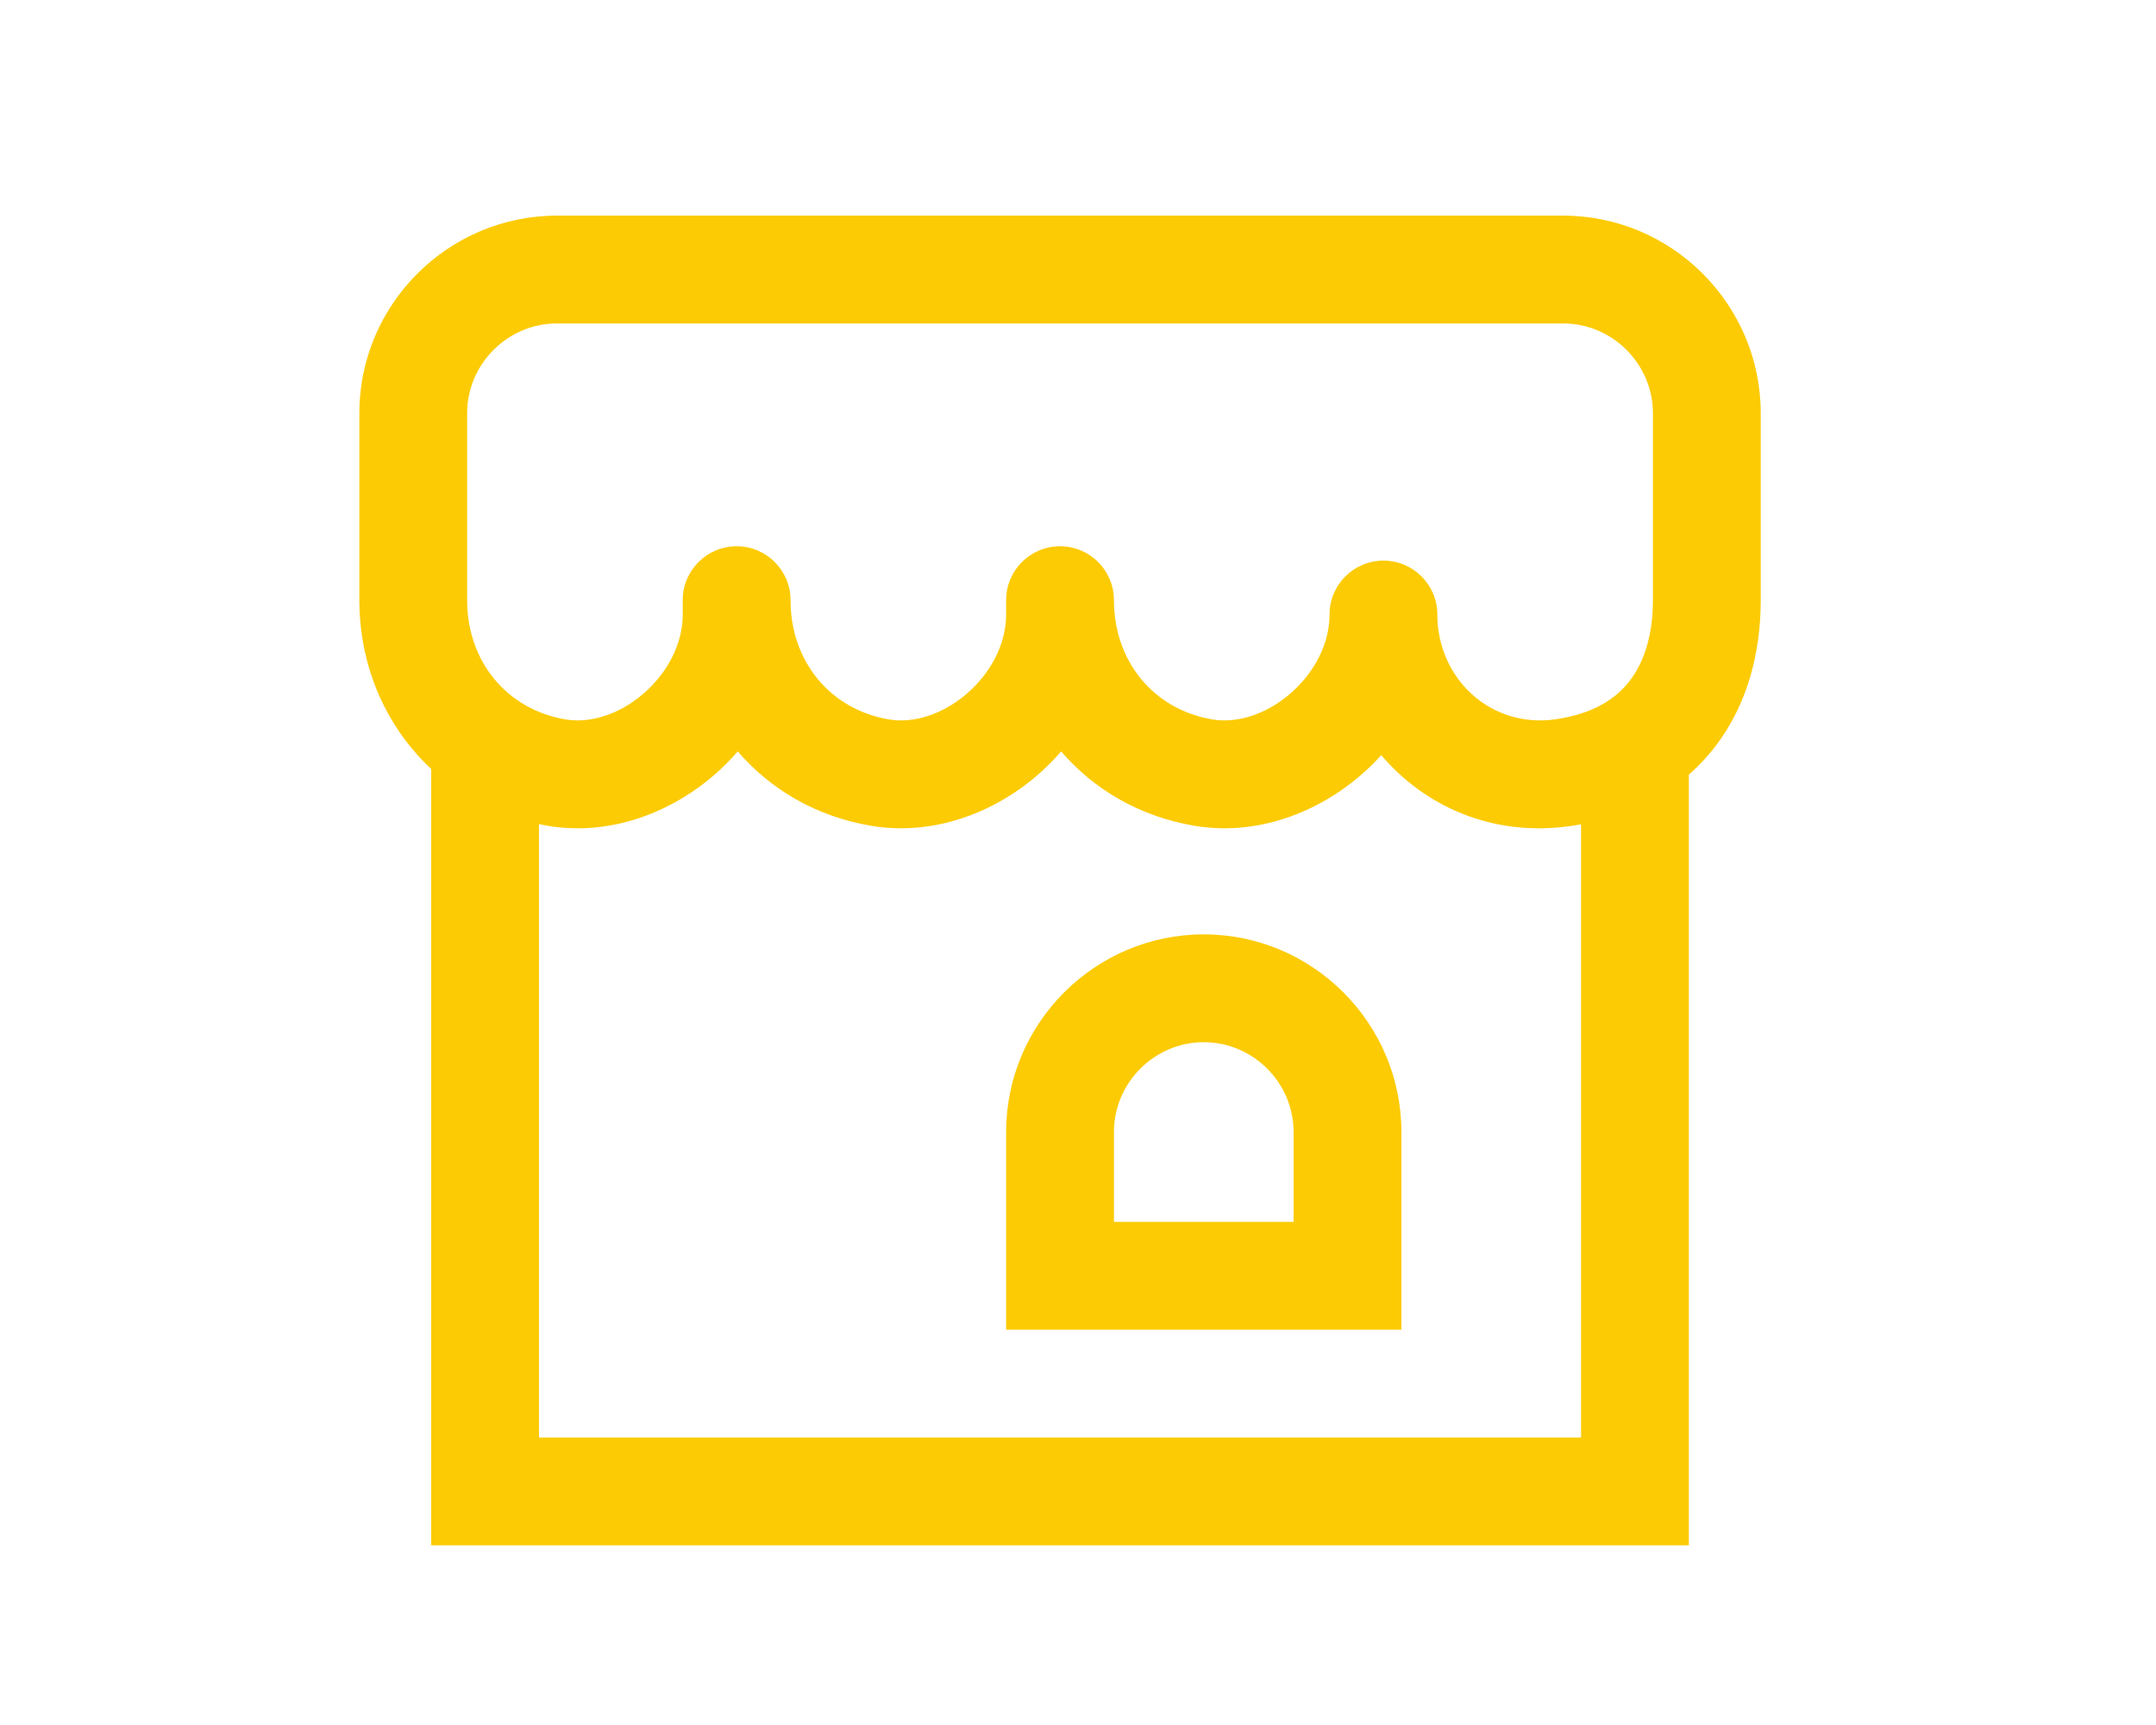
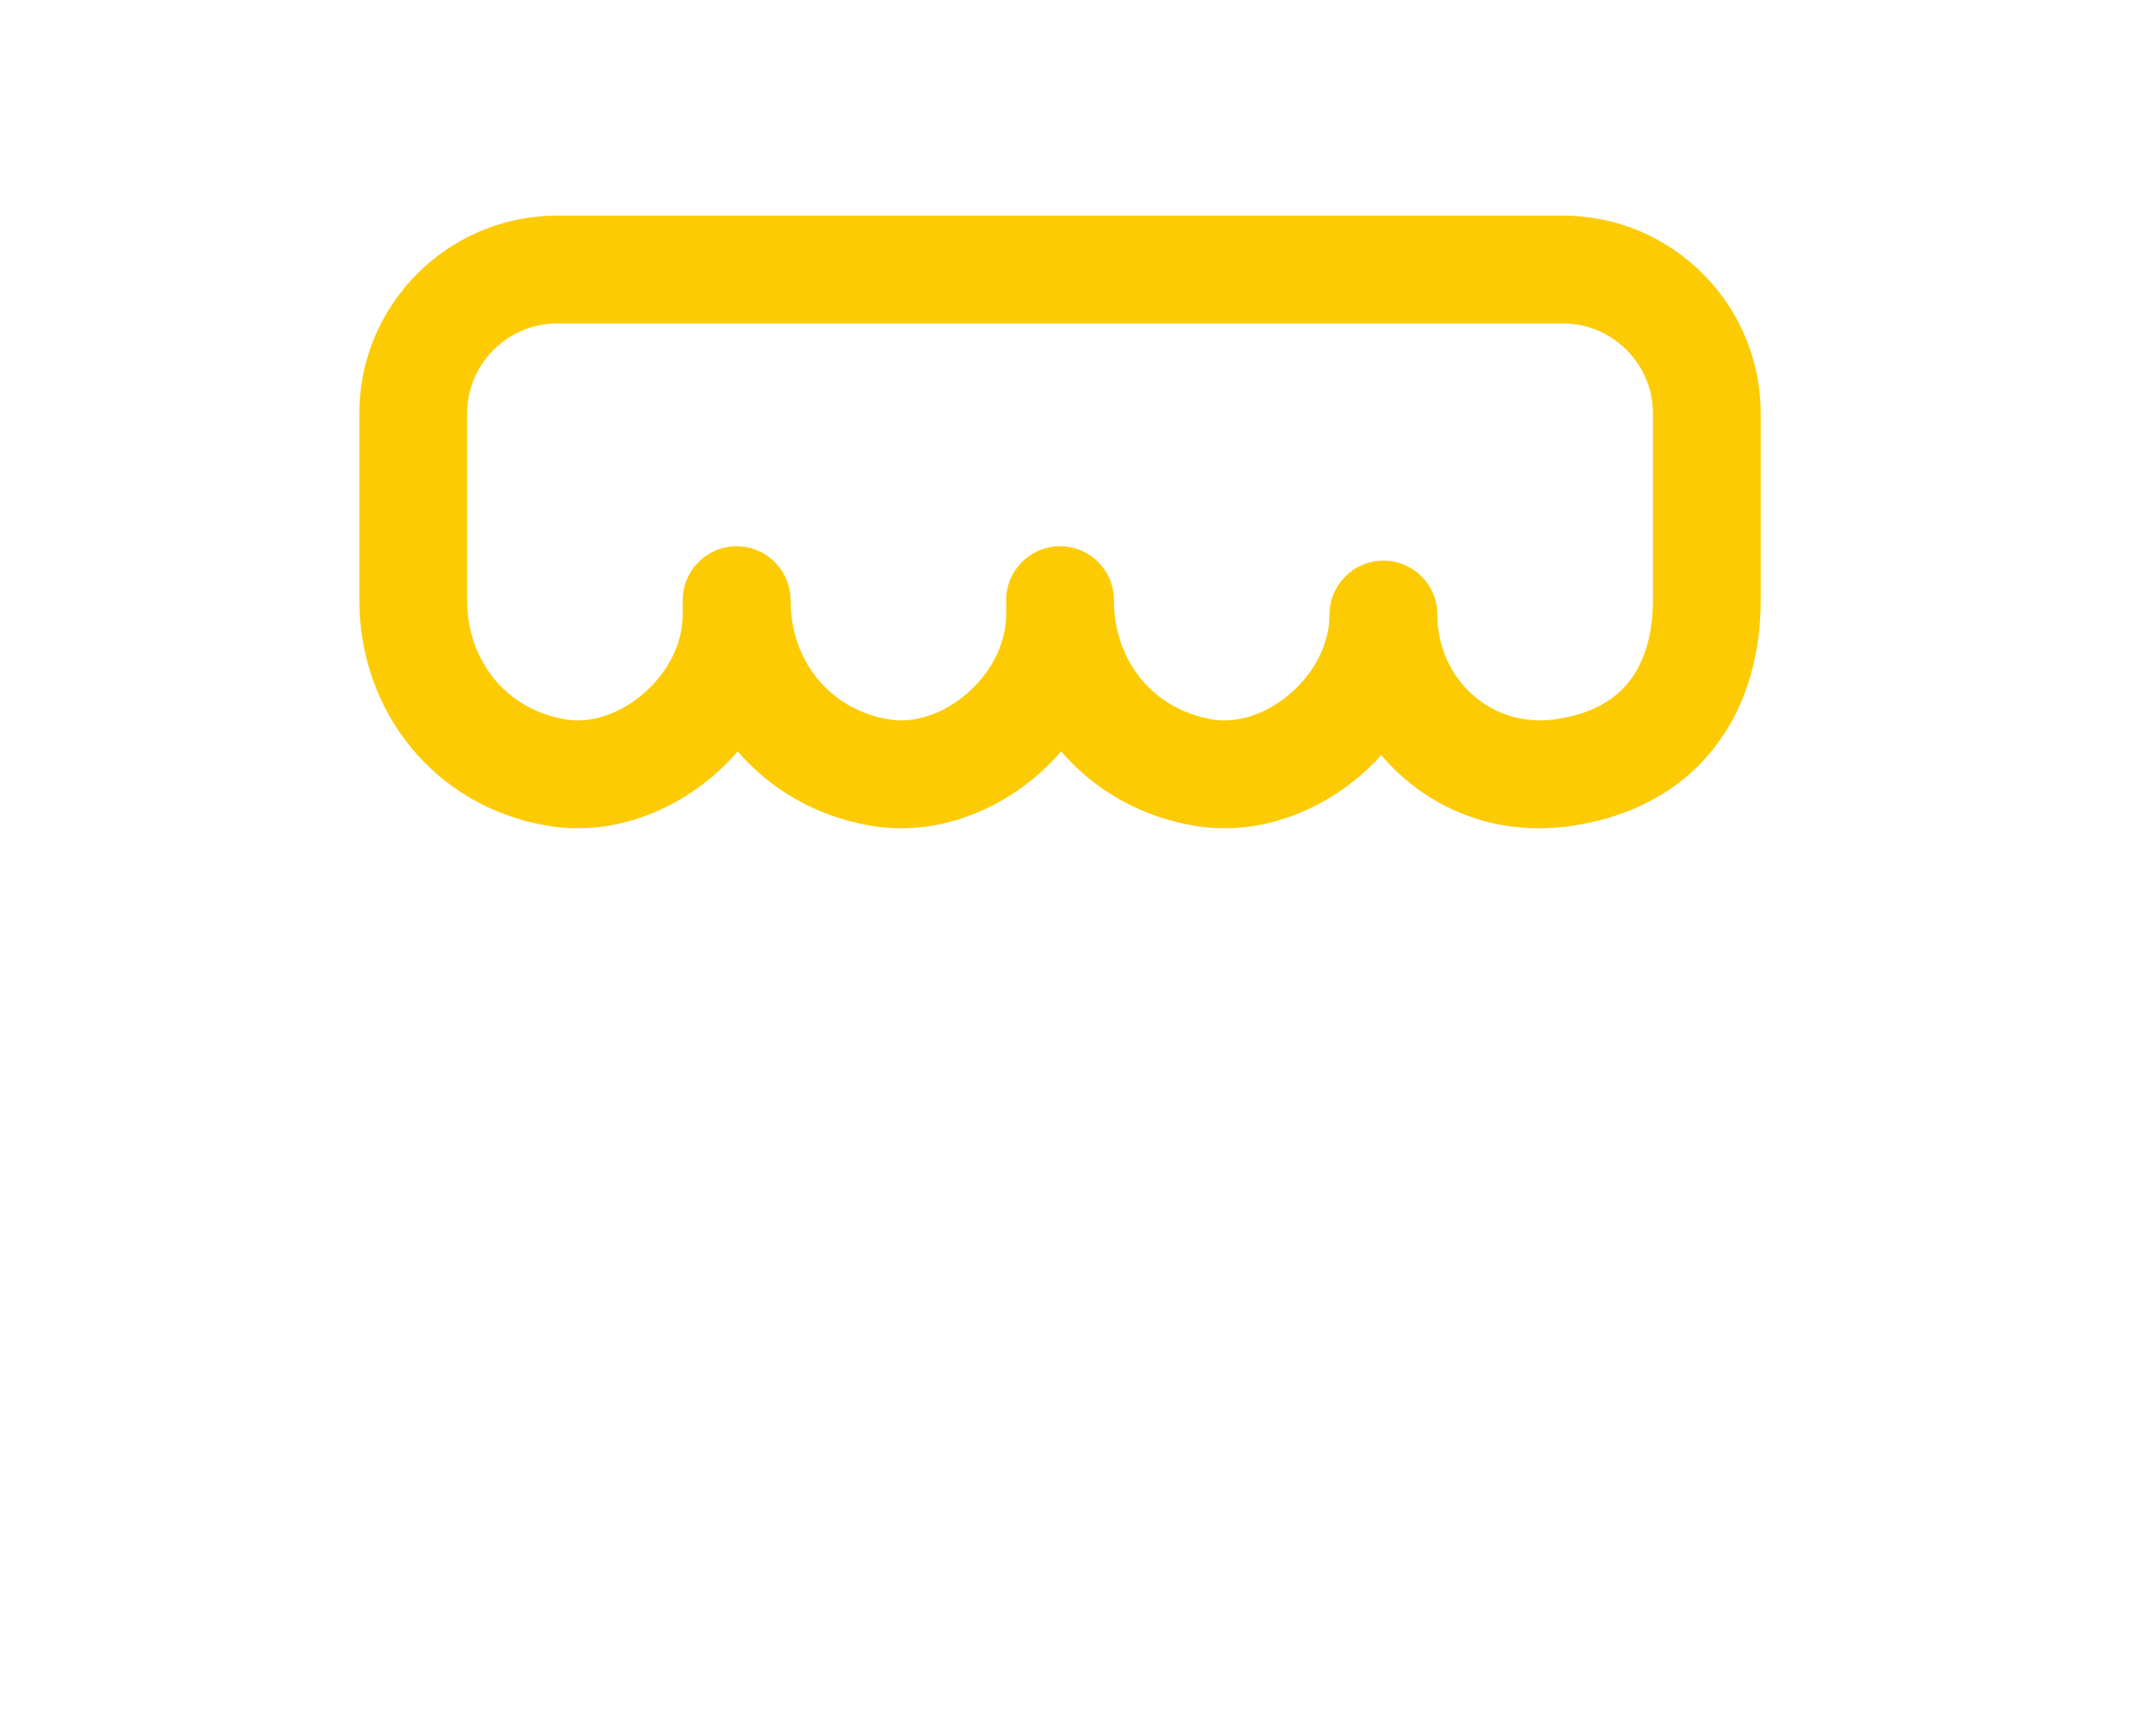
<svg xmlns="http://www.w3.org/2000/svg" width="60" height="48" viewBox="0 0 60 48" fill="none">
  <path fill-rule="evenodd" clip-rule="evenodd" d="M10 11.5C10 8.472 12.472 6 15.5 6H43.5C46.528 6 49 8.472 49 11.5V16.7C49 18.139 48.64 19.586 47.742 20.761C46.824 21.961 45.451 22.736 43.712 22.985C41.542 23.295 39.655 22.442 38.439 21.013C38.264 21.207 38.078 21.389 37.883 21.558C36.669 22.612 34.982 23.268 33.253 22.98C31.724 22.725 30.444 21.971 29.531 20.909C29.329 21.142 29.112 21.359 28.884 21.558C27.669 22.612 25.982 23.268 24.253 22.98C22.724 22.725 21.444 21.971 20.531 20.909C20.329 21.142 20.112 21.359 19.884 21.558C18.669 22.612 16.982 23.268 15.253 22.98C12.095 22.453 10 19.797 10 16.7V11.5ZM22 16.7C22 18.404 23.105 19.747 24.747 20.02C25.418 20.132 26.231 19.888 26.916 19.293C27.596 18.702 28 17.894 28 17.1V16.7C28 15.872 28.672 15.2 29.5 15.2C30.328 15.2 31 15.872 31 16.7C31 18.404 32.105 19.747 33.747 20.02C34.418 20.132 35.231 19.888 35.916 19.293C36.596 18.702 37 17.894 37 17.1C37 16.272 37.672 15.6 38.5 15.6C39.328 15.6 40 16.272 40 17.1C40 18.872 41.474 20.274 43.288 20.015C44.349 19.863 44.976 19.439 45.358 18.939C45.76 18.414 46 17.661 46 16.7V11.5C46 10.128 44.872 9 43.5 9H15.5C14.128 9 13 10.128 13 11.5V16.7C13 18.404 14.105 19.747 15.747 20.02C16.418 20.132 17.231 19.888 17.916 19.293C18.596 18.702 19 17.894 19 17.1V16.7C19 15.872 19.672 15.2 20.5 15.2C21.328 15.2 22 15.872 22 16.7Z" fill="#FCCB03" />
-   <path fill-rule="evenodd" clip-rule="evenodd" d="M15 40V21.3H12V43H47V21.3H44V40H15Z" fill="#FCCB03" />
-   <path fill-rule="evenodd" clip-rule="evenodd" d="M33.5 29C32.128 29 31 30.128 31 31.5V34H36V31.5C36 30.128 34.872 29 33.5 29ZM28 31.5C28 28.472 30.472 26 33.5 26C36.528 26 39 28.472 39 31.5V37H28V31.5Z" fill="#FCCB03" />
</svg>